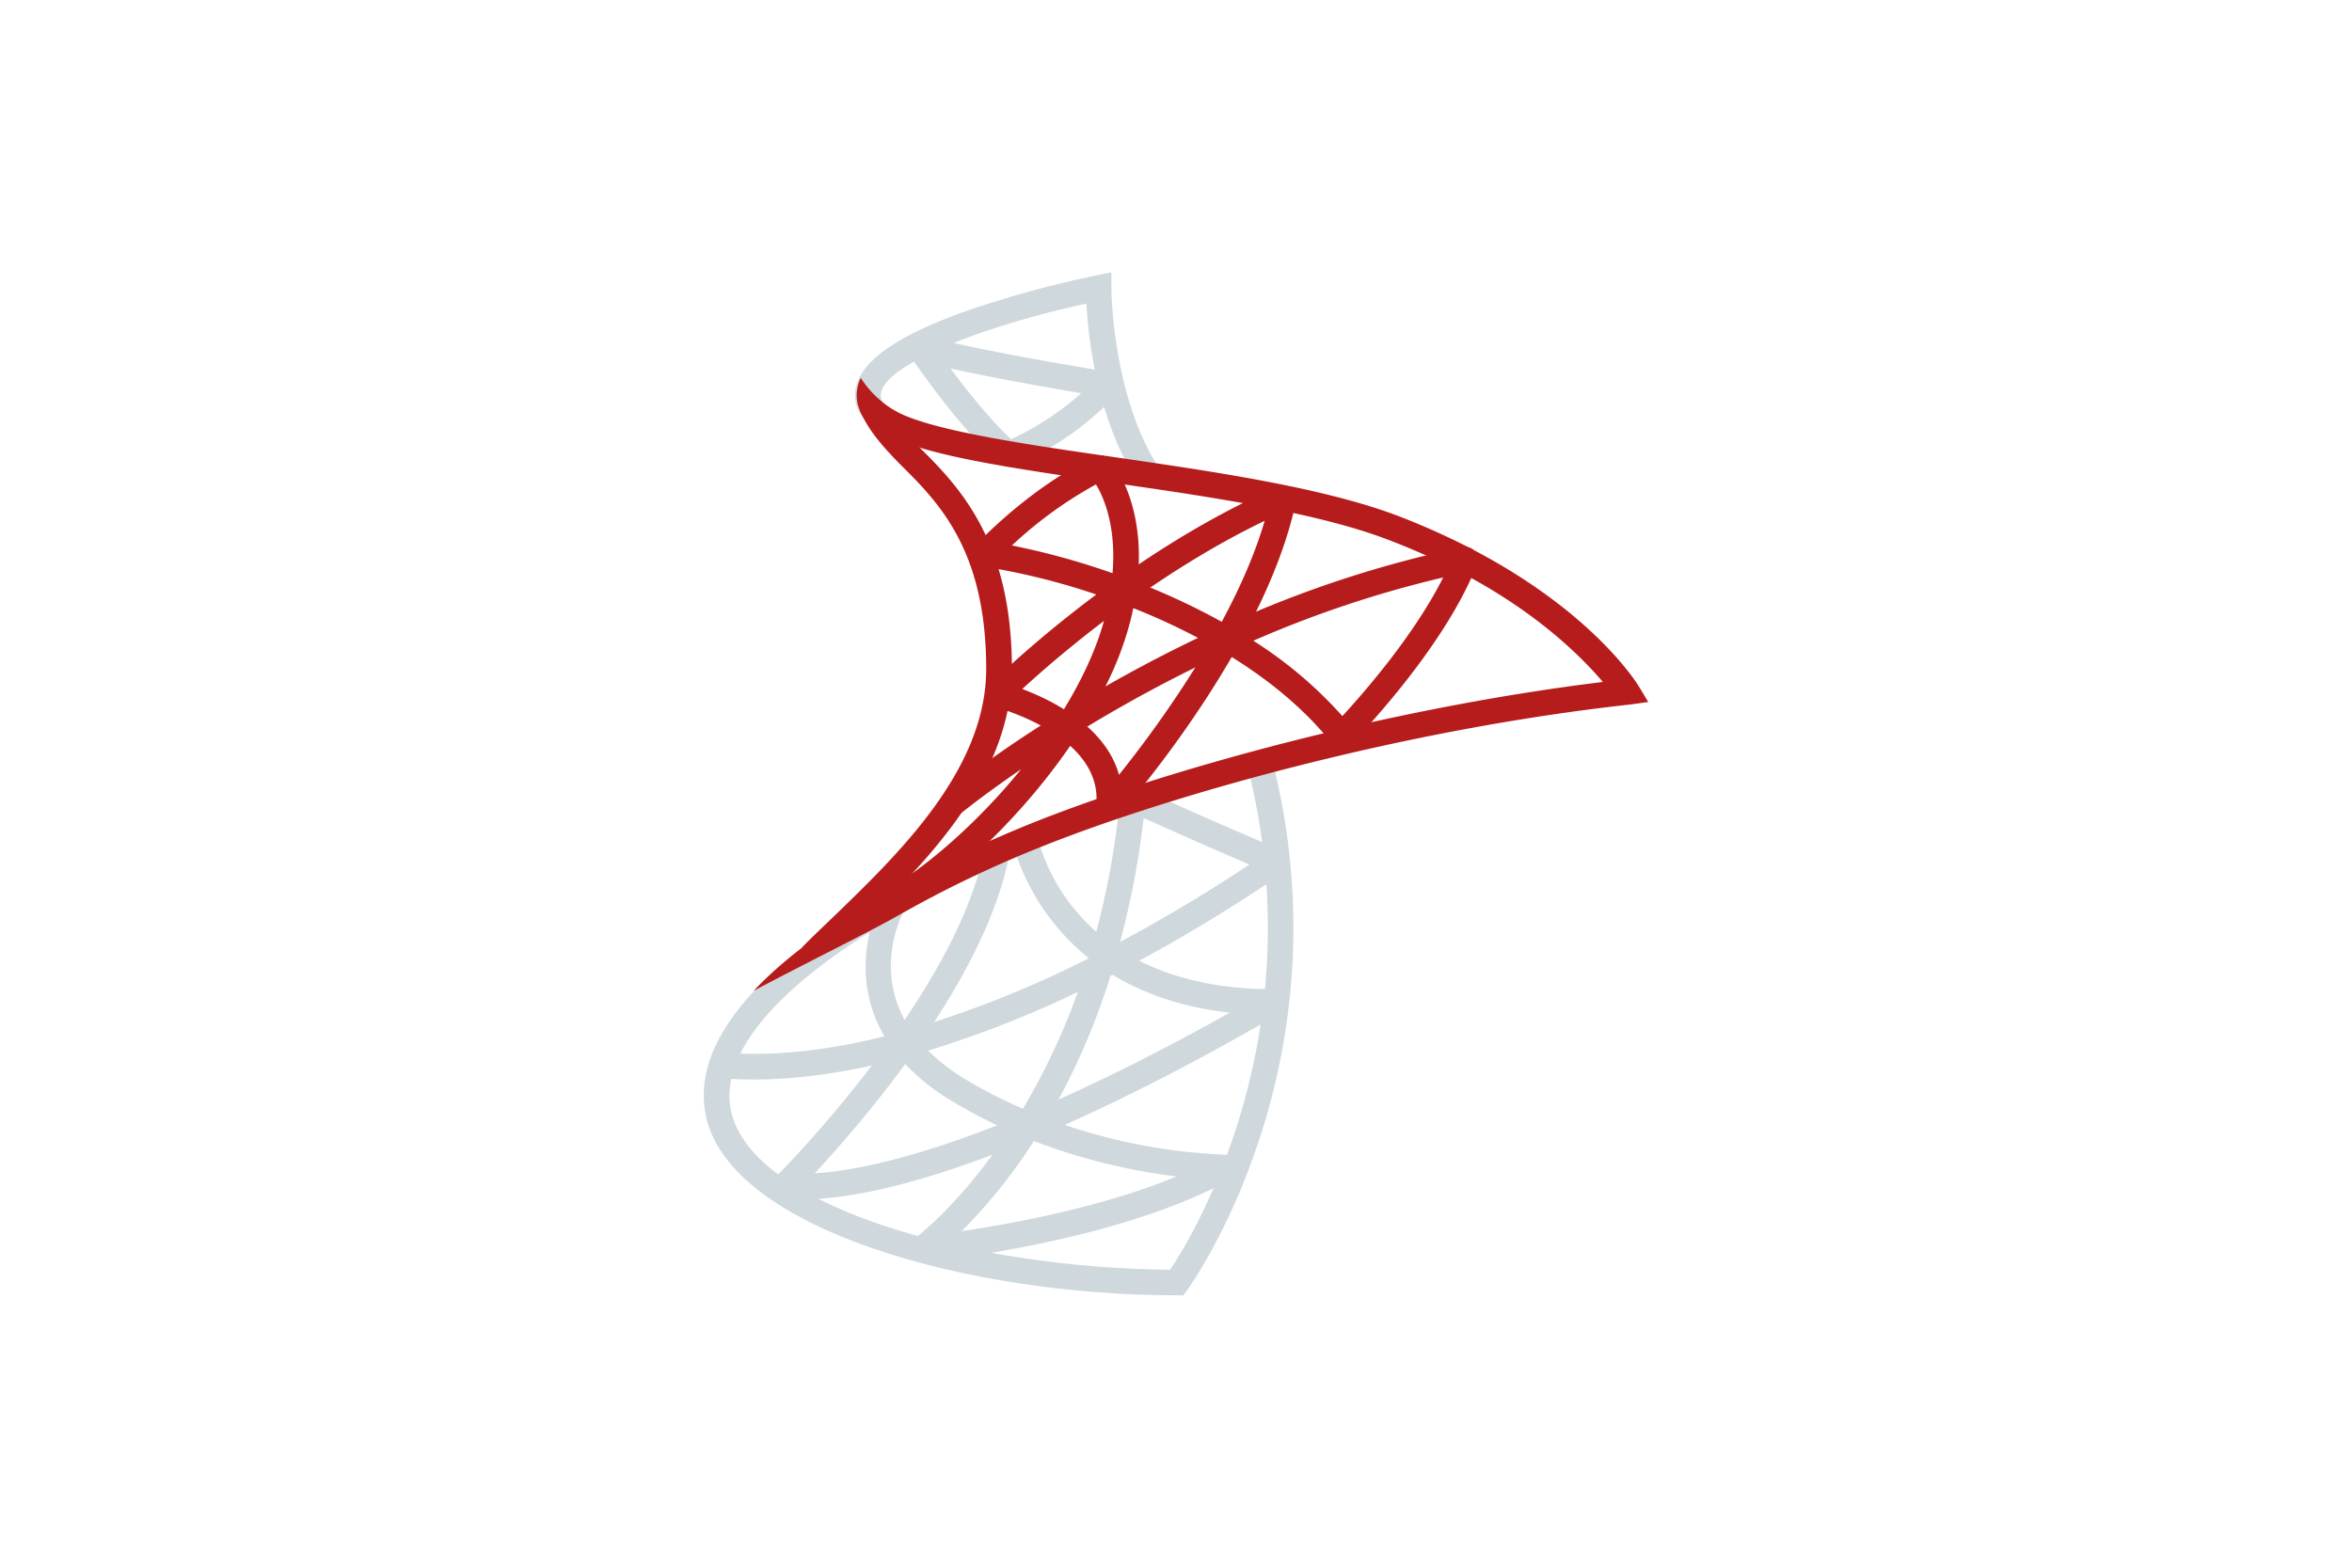
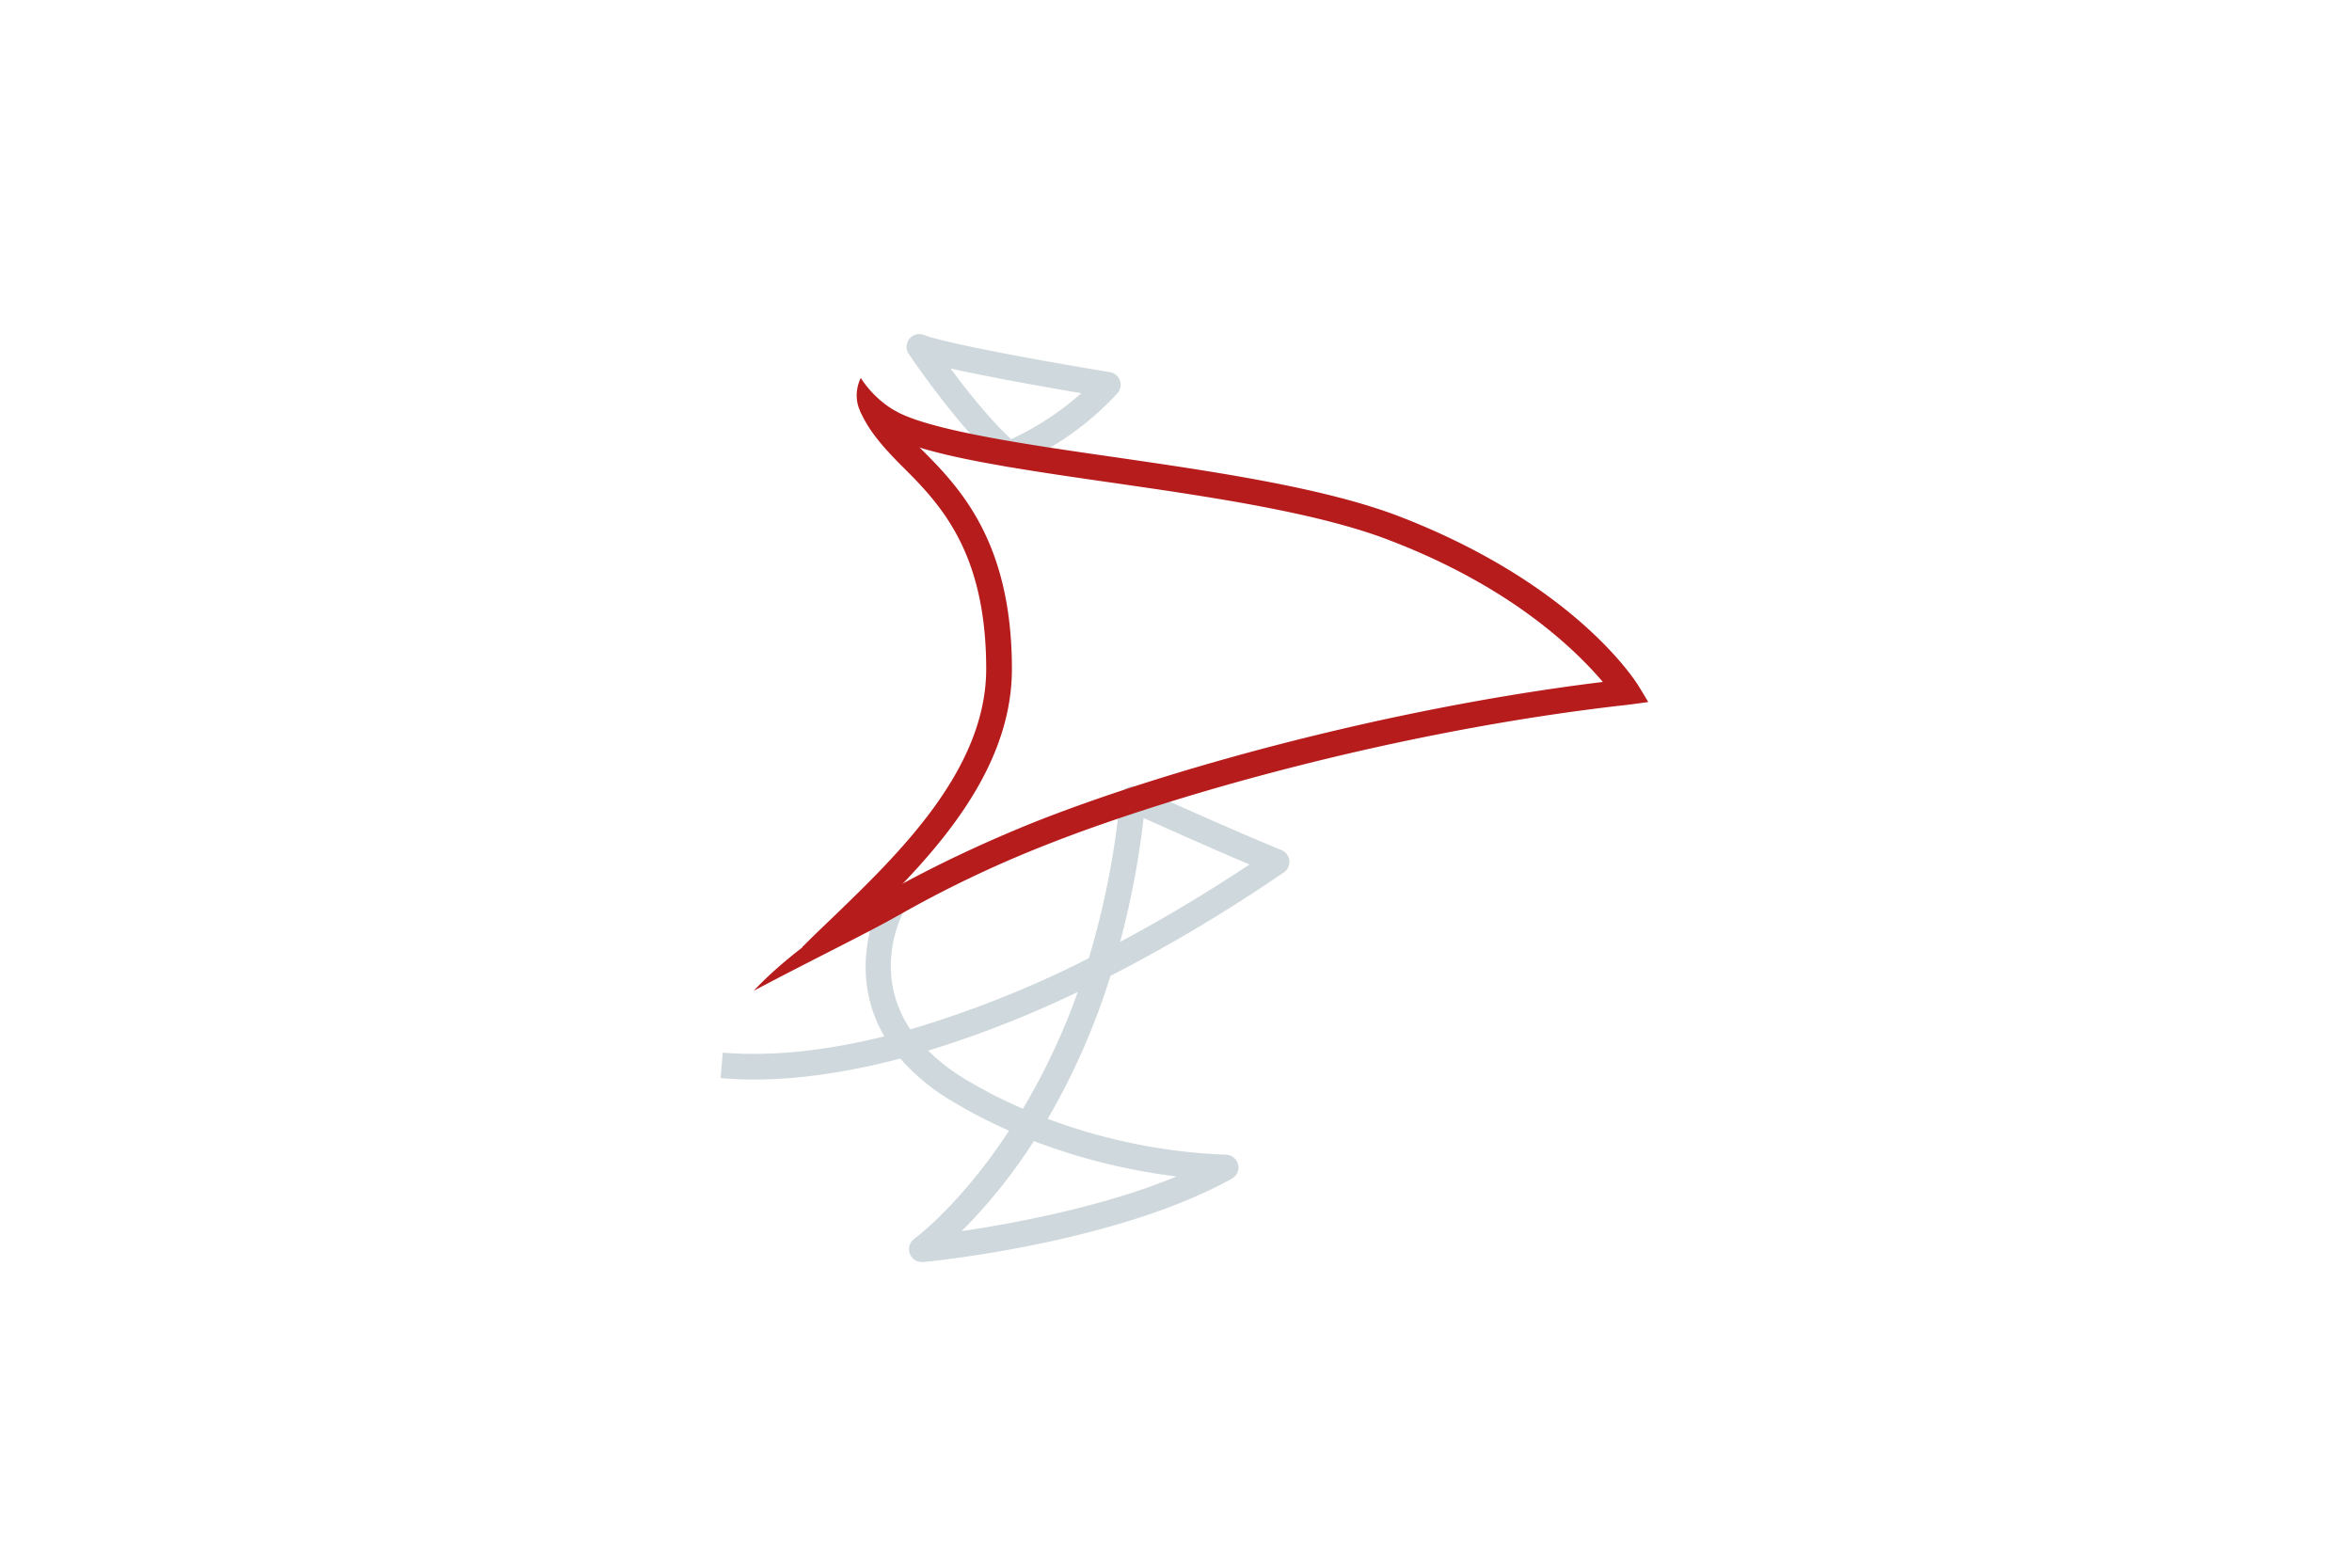
<svg xmlns="http://www.w3.org/2000/svg" id="Ebene_1" data-name="Ebene 1" width="600" height="400" viewBox="0 0 600 400">
  <defs>
    <style>.cls-1{fill:#cfd8dc;}.cls-2{fill:#b71c1c;}</style>
  </defs>
-   <path class="cls-1" d="M290.6,123.56c-10.65-16-13-37.32-13.46-46.1-27.06,5.86-53.94,16.35-52.39,24.08.2,1,1.42,2.14,3.46,3.28L225,110.51c-3.89-2.18-6.08-4.69-6.67-7.69-1.75-8.75,8.15-16.66,30.28-24.19a277,277,0,0,1,31-8.35l3.9-.78v4c0,.27.17,28,12.5,46.46Z" />
-   <path class="cls-1" d="M301.86,330.5h-1.64c-53.44,0-112.91-16.78-119.94-44.87-4.28-17.16,9.73-36.12,40.54-54.8l3.39,5.57c-27.72,16.82-41.07,33.73-37.59,47.65,6.1,24.38,62.46,39.58,111.89,39.92,5.88-8.79,37.45-60.4,19.43-129.64l6.31-1.64c20.54,78.88-21,135.92-21.41,136.49Z" />
-   <path class="cls-1" d="M205.18,306a24.91,24.91,0,0,1-5.54-.46,3.25,3.25,0,0,1-1.52-5.48c.47-.47,46.94-47,53.22-84.65l6.43,1.06c-5.39,32.39-37.28,69.3-49.94,82.9,12.65-.73,44.59-6.65,105.9-41-47.85-5.25-55.42-43.55-55.5-44l6.42-1.18c.3,1.6,8,39.21,60.3,39.21H325a3.24,3.24,0,0,1,3.14,2.41,3.27,3.27,0,0,1-1.5,3.68C253.35,301.05,217.81,306,205.18,306Z" />
  <path class="cls-1" d="M235.14,322a3.27,3.27,0,0,1-1.9-5.92c.23-.16,11.83-8.72,24.18-27.58a130.37,130.37,0,0,1-14.33-7.41,53.93,53.93,0,0,1-13.43-11c-16.77,4.42-32.24,6.17-45.83,5l.55-6.5c12.24,1,26.15-.41,41.23-4.17-10.26-17.53-.84-34.94-.71-35.17l5.7,3.17c-.44.8-8.25,15.46,1.63,30.23a270.05,270.05,0,0,0,45.52-18.15,209.52,209.52,0,0,0,8-40.94,3.3,3.3,0,0,1,1.62-2.51,3.26,3.26,0,0,1,3-.14c.21.1,21.29,9.73,36.55,16a3.28,3.28,0,0,1,2,2.68,3.24,3.24,0,0,1-1.41,3A407.75,407.75,0,0,1,283.28,249a177.19,177.19,0,0,1-16,36.47,145.71,145.71,0,0,0,45.38,9.16,3.26,3.26,0,0,1,1.58,6.12c-29.61,16.45-76.76,21.08-78.74,21.27Zm28.61-30.87a136.87,136.87,0,0,1-18.44,23c13-1.92,35.89-6.12,54.85-13.95A155.37,155.37,0,0,1,263.75,291.15Zm-27-23.07a50.65,50.65,0,0,0,9.72,7.44,121.54,121.54,0,0,0,14.48,7.4,170.24,170.24,0,0,0,14-29.8A270.88,270.88,0,0,1,236.73,268.08Zm55-59.37a221.32,221.32,0,0,1-6,31.63c10.83-5.77,21.88-12.37,33-19.74C308.71,216.32,297.6,211.35,291.75,208.71Z" />
  <path class="cls-1" d="M257.32,119.15a3.34,3.34,0,0,1-2.12-.78c-10.5-9-22.86-27.28-23.38-28.06a3.26,3.26,0,0,1,4.26-4.68c.07,0,6.12,2.51,47.08,9.33a3.27,3.27,0,0,1,1.89,5.4,75.86,75.86,0,0,1-26.57,18.58A3.35,3.35,0,0,1,257.32,119.15ZM242.47,94c4.11,5.54,10,13,15.47,18.06a73.12,73.12,0,0,0,17.9-11.73C259,97.46,248.71,95.42,242.47,94Z" />
-   <path class="cls-2" d="M282.89,209.17a3.2,3.2,0,0,1-1.32-.28,3.26,3.26,0,0,1-1.93-3.32c1.91-17.93-25.61-25.13-25.89-25.2a3.25,3.25,0,0,1-1.5-5.46c1.35-1.35,33.53-33.26,73.89-50.78a3.26,3.26,0,0,1,4.5,3.65c-7.74,37.47-43.78,78.56-45.3,80.29A3.34,3.34,0,0,1,282.89,209.17ZM260.78,175.8c7.73,2.9,21.26,9.62,24.68,21.89,9.45-11.79,29.63-39,37.16-64.8C294,146.66,269.91,167.41,260.78,175.8Z" />
-   <path class="cls-2" d="M225.72,235l-3.1-5.74c12.28-6.62,26.35-18.81,37.88-33-9.81,6.72-15.43,11.32-15.61,11.47l-4.16-5a299.88,299.88,0,0,1,30.21-21c5.13-8.26,9.08-16.75,11.1-24.89.35-1.38.65-2.72.89-4a173.56,173.56,0,0,0-32.1-8.28,3.27,3.27,0,0,1-2.62-2.14,3.31,3.31,0,0,1,.68-3.31c.56-.6,13.81-14.79,30.36-22.59a3.27,3.27,0,0,1,3.79.75c.44.47,9.4,10.53,7.12,31.34a174.82,174.82,0,0,1,22.77,10.75,286.09,286.09,0,0,1,60.2-19.76,3.25,3.25,0,0,1,3.68,4.37c-8.48,21.74-31.22,44.95-32.18,45.93a3.26,3.26,0,0,1-4.88-.26c-7.31-9.18-16.86-16.79-27.16-23a360.8,360.8,0,0,0-37.08,19.89C262.34,207.11,242.45,226,225.72,235Zm94-71.52a107.29,107.29,0,0,1,22.72,19.23c5.4-5.86,18.36-20.67,25.72-35.37A282,282,0,0,0,319.74,163.48Zm-30.62-8.31c-.21,1.06-.46,2.15-.74,3.26A82.89,82.89,0,0,1,282,175.14c7.15-4.09,15.07-8.3,23.61-12.38A165.3,165.3,0,0,0,289.12,155.17Zm-31-16a189.41,189.41,0,0,1,25.71,7.08c1-12-2.26-19.39-4.22-22.65A105.15,105.15,0,0,0,258.13,139.19Z" />
  <path class="cls-2" d="M258.14,170.68c0,28.57-23.81,51.27-41,67.84-2.87,2.81-12.59,3.26-12.59,3.26,2.41-2.47,5.15-5.08,8.09-7.89,16.3-15.78,38.94-37.38,38.94-63.21,0-30.59-12.33-42.66-22.05-52.31-4.3-4.38-8-8.55-10.17-13.64l2-.85,6.72,2.94a50.84,50.84,0,0,0,6.06,6.91C244.18,123.71,258.14,137.41,258.14,170.68Z" />
  <path class="cls-2" d="M420.47,179.12s-3.94.56-5.05.69c-57.15,6.33-116.12,22.77-149.84,36.27a291.38,291.38,0,0,0-36.4,17.49,1.54,1.54,0,0,1-.26.13c-6.79,3.91-23.29,12-36.66,19.11C211.83,232,248.49,216,263.1,210.08,296.17,196.84,353,180.86,408.89,174c-6.58-7.7-22.7-24-54.4-36.14-18.53-7.18-46.71-11.22-71.56-14.81-39.53-5.67-62-9.46-64.19-20.22a10,10,0,0,1,.85-6.39,26.19,26.19,0,0,0,7.24,7.43,19.32,19.32,0,0,0,2,1.18l.06.06c9.27,4.9,34.25,8.48,55.06,11.48,25.18,3.66,53.69,7.77,72.93,15.14,44.81,17.28,60.27,42,60.93,43S420.47,179.12,420.47,179.12Z" />
</svg>